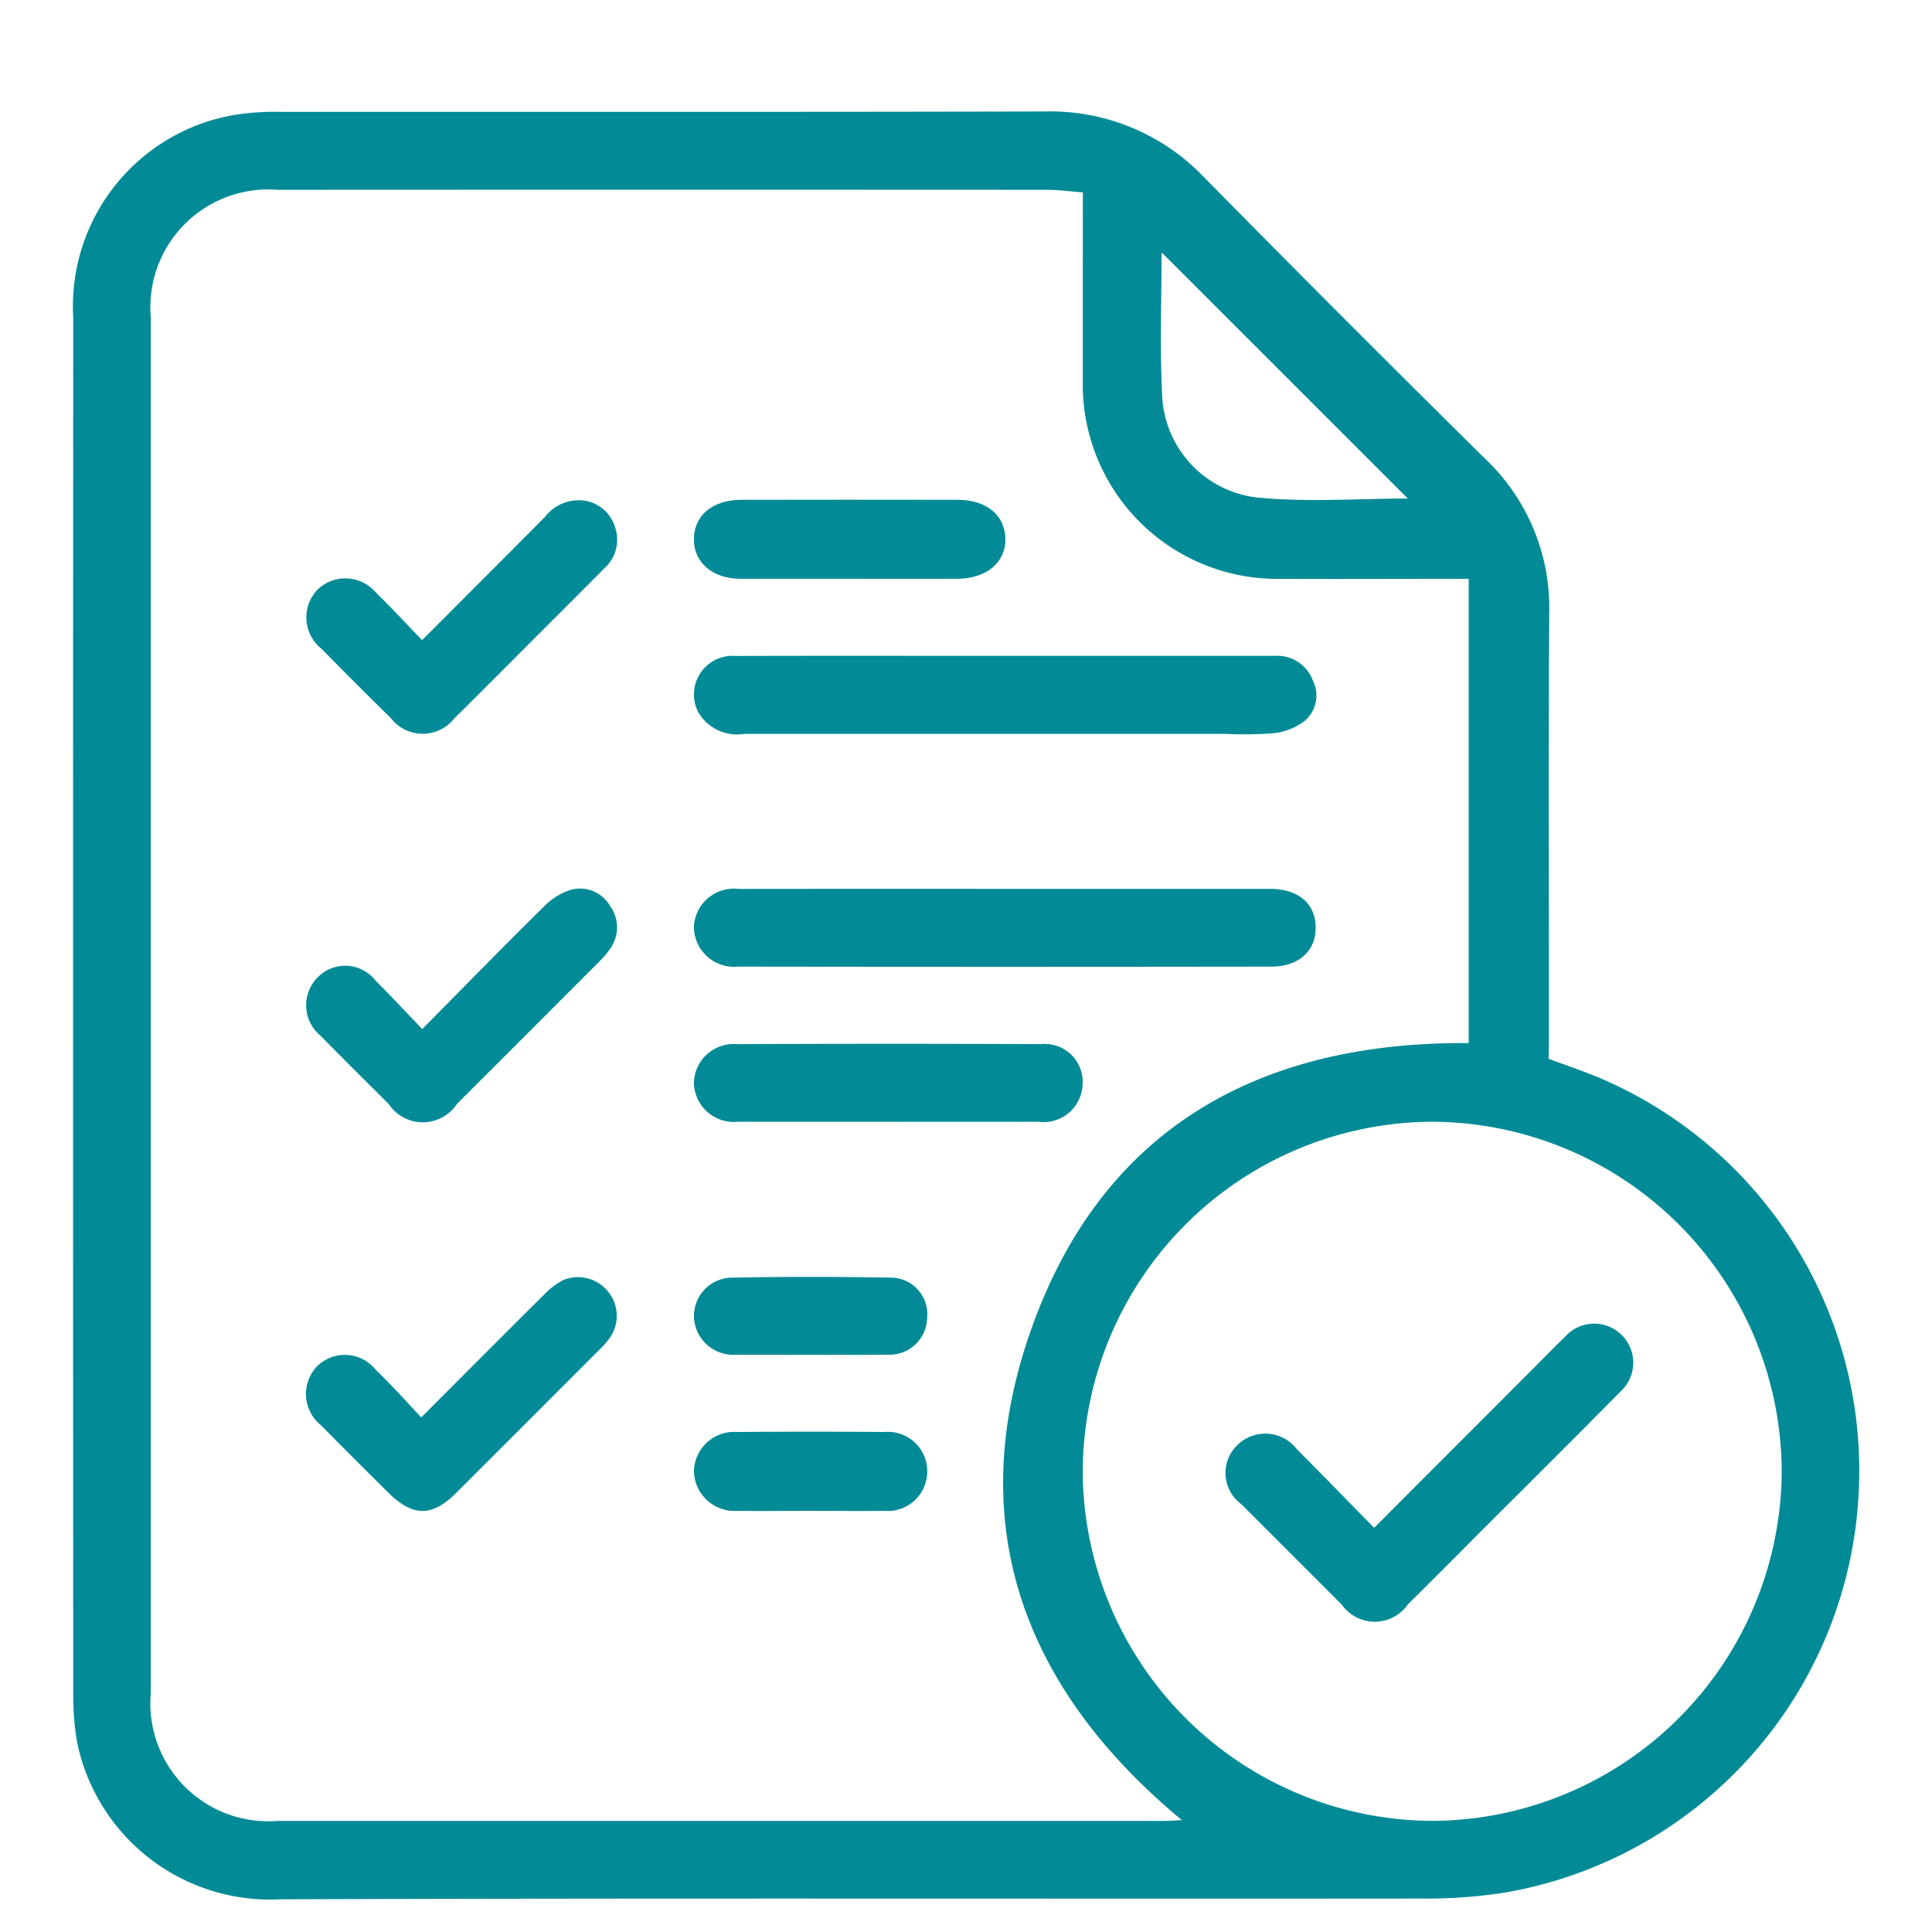
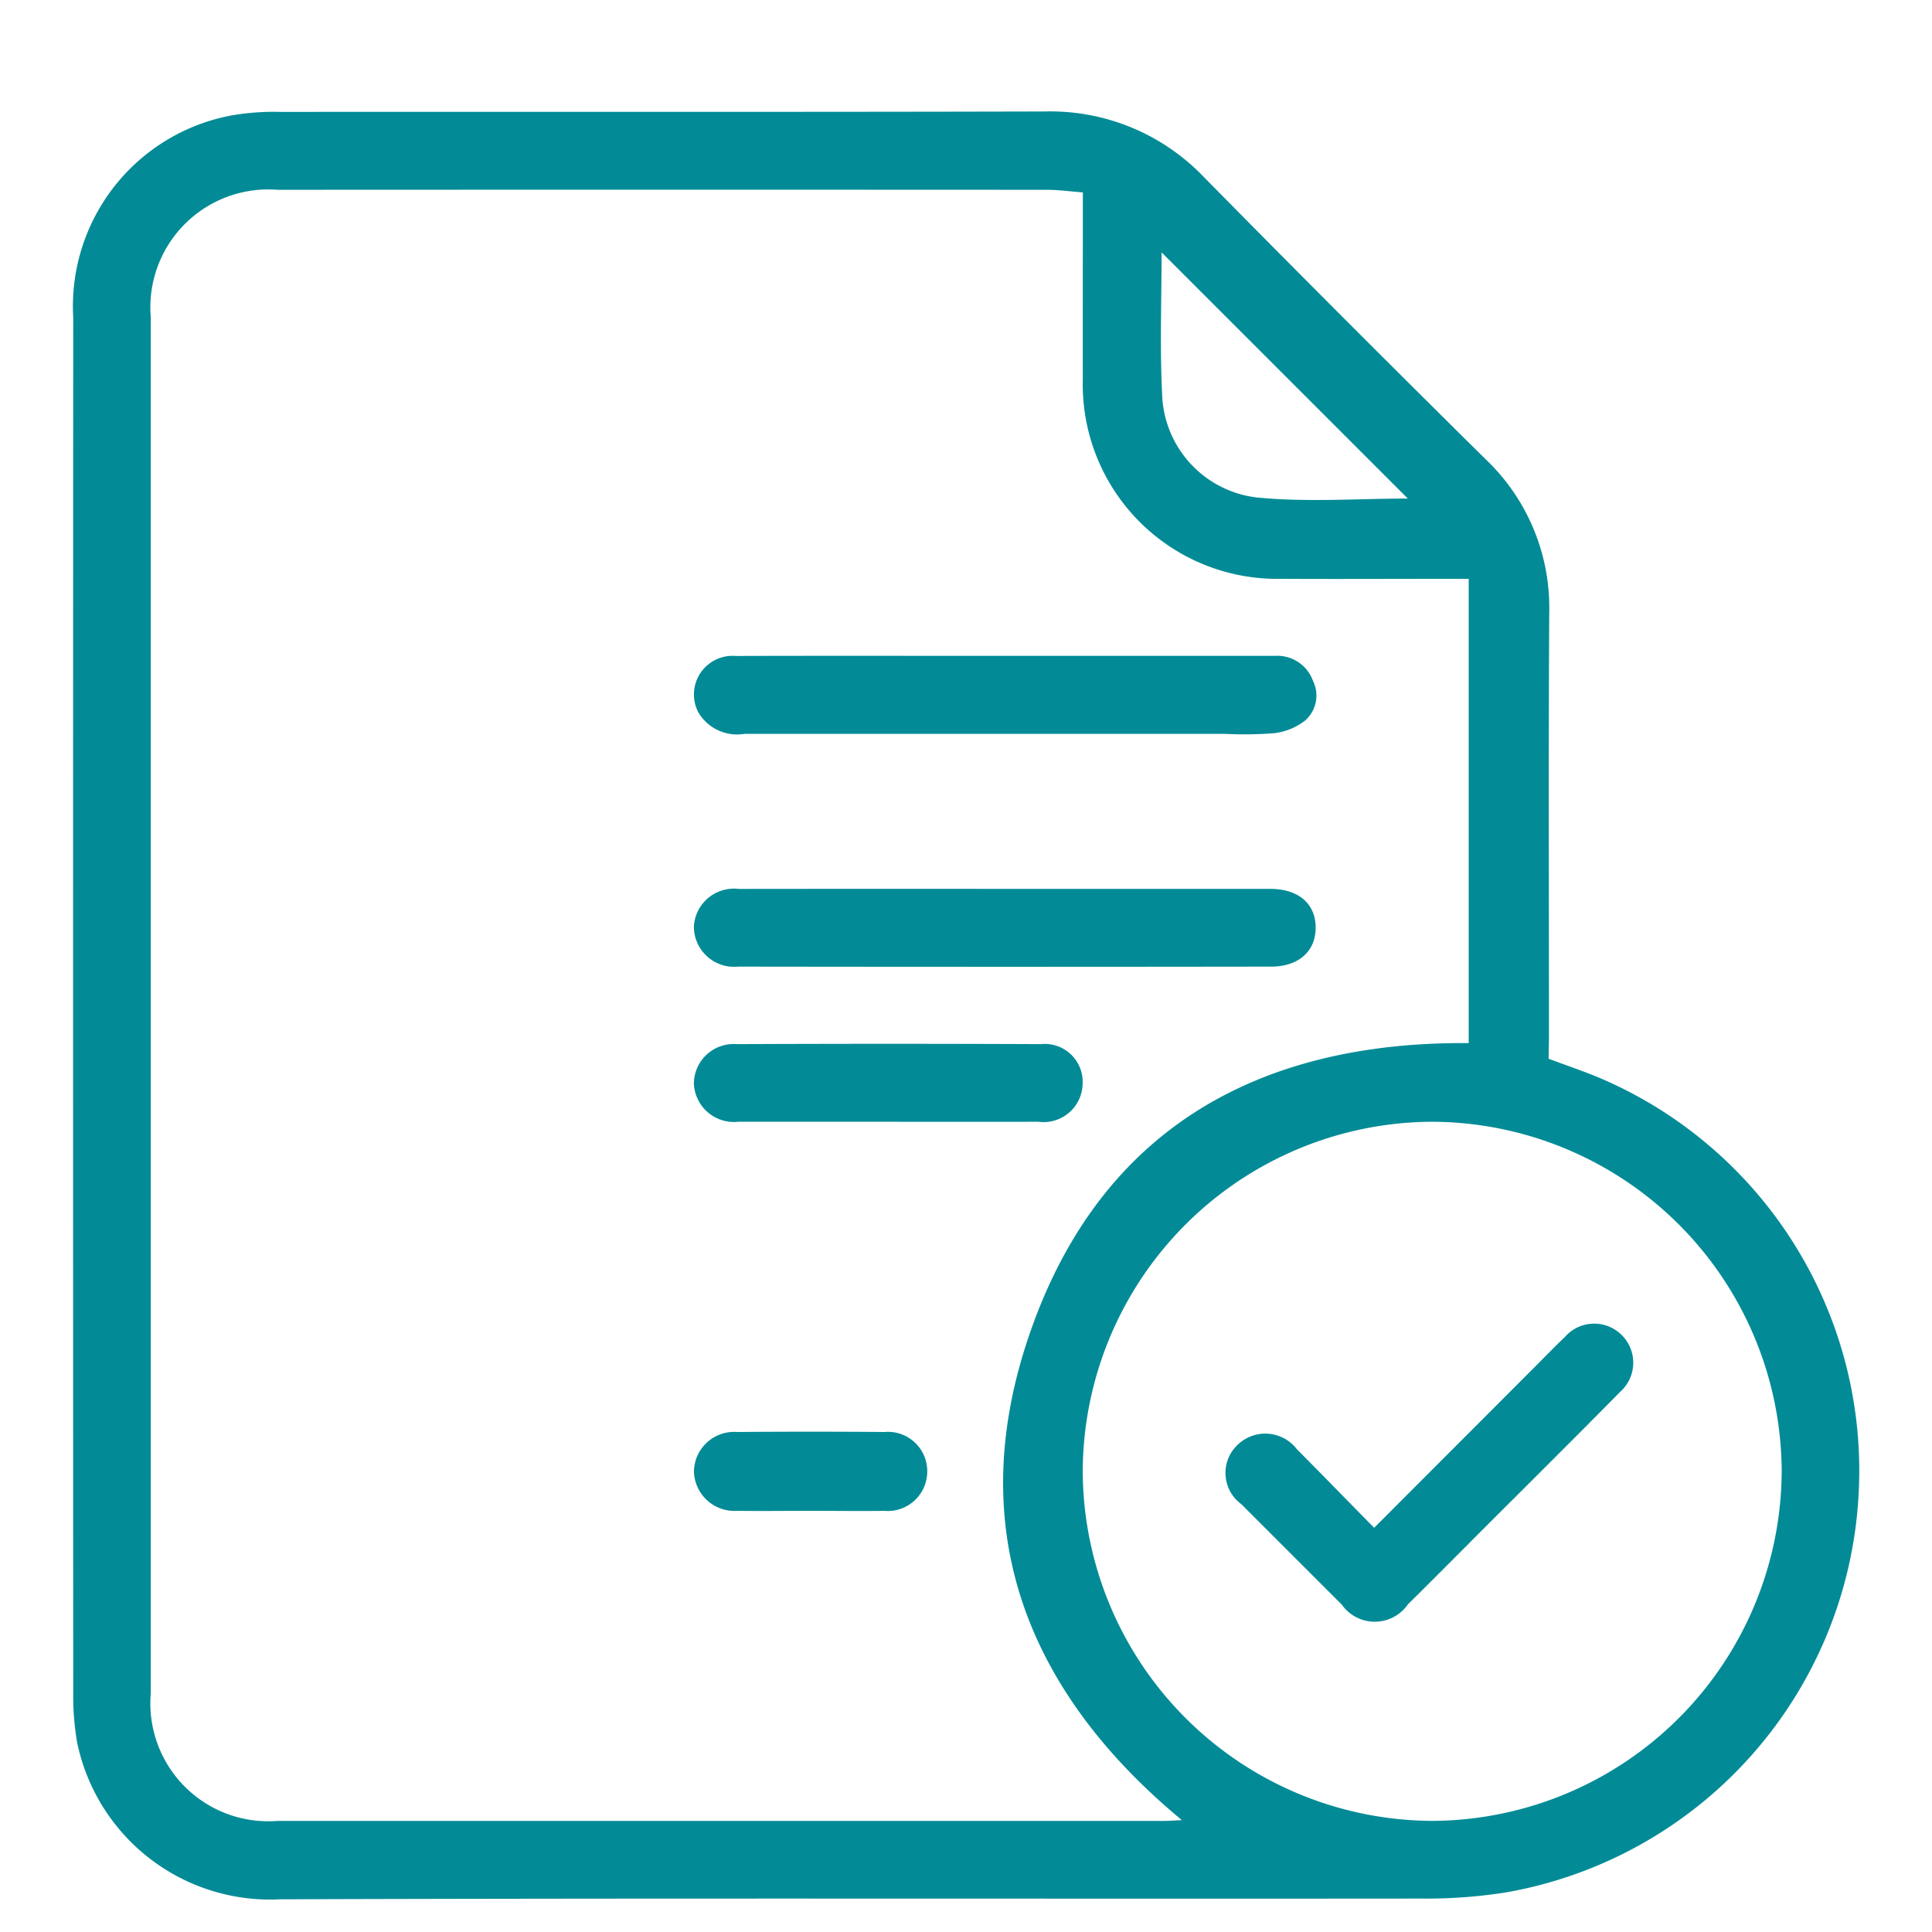
<svg xmlns="http://www.w3.org/2000/svg" width="50" height="50" viewBox="0 0 50 50">
  <g id="Final_Approval_Design_Finalization" data-name="Final Approval &amp; Design Finalization" transform="translate(1812 -6646)">
    <rect id="Rectangle_12" data-name="Rectangle 12" width="50" height="50" transform="translate(-1812 6646)" fill="#028b96" opacity="0" />
    <g id="Group_17" data-name="Group 17" transform="translate(-1059.106 5340.771)">
      <path id="Path_51" data-name="Path 51" d="M-712.816,1332.629c.485.183.961.339,1.417.538a11.045,11.045,0,0,1,6.606,10.728,11.052,11.052,0,0,1-9.118,10.308,13.2,13.2,0,0,1-2.2.161c-9.844.01-19.687-.015-29.531.019a5.1,5.1,0,0,1-5.257-4.066,7.137,7.137,0,0,1-.1-1.264q-.008-17.806,0-35.612a5.025,5.025,0,0,1,4.094-5.224,6.425,6.425,0,0,1,1.265-.092c6.594-.005,13.188.006,19.782-.011a5.5,5.5,0,0,1,4.129,1.706q3.619,3.675,7.289,7.3a5.3,5.3,0,0,1,1.64,3.962c-.021,3.674-.007,7.348-.007,11.023Zm-12.055-22.421c-.331-.025-.625-.066-.919-.067q-9.962-.005-19.924,0a3.051,3.051,0,0,0-3.278,3.3q0,17.806,0,35.613a3.051,3.051,0,0,0,3.278,3.3q11.469,0,22.938,0c.148,0,.295-.013.469-.02-3.993-3.309-5.626-7.457-4.008-12.384,1.768-5.38,5.849-7.77,11.431-7.726v-12.015h-.559c-1.43,0-2.858.008-4.287,0a5.032,5.032,0,0,1-5.141-5.157C-724.873,1313.465-724.87,1311.88-724.87,1310.208Zm9.023,24.052a9.082,9.082,0,0,0-9.025,9.065,9.086,9.086,0,0,0,9.063,9.028,9.086,9.086,0,0,0,9.026-9.066A9.083,9.083,0,0,0-715.848,1334.26Zm-6.984-22.5c0,1.189-.048,2.422.013,3.65a2.778,2.778,0,0,0,2.445,2.693c1.311.13,2.645.028,3.914.028Z" fill="#028b96" />
      <path id="Path_52" data-name="Path 52" d="M-725.568,1323.351q3.485,0,6.97,0a.98.98,0,0,1,.993.645.859.859,0,0,1-.211,1.035,1.615,1.615,0,0,1-.8.322,10.186,10.186,0,0,1-1.27.016q-6.216,0-12.433,0a1.161,1.161,0,0,1-1.2-.571,1,1,0,0,1,.973-1.445C-730.214,1323.346-727.891,1323.351-725.568,1323.351Z" transform="translate(-1.31 -1.148)" fill="#028b96" />
      <path id="Path_53" data-name="Path 53" d="M-725.588,1329.873h6.877c.724,0,1.169.377,1.176.988s-.422,1.022-1.149,1.024q-6.9.01-13.8,0a1.04,1.04,0,0,1-1.142-1.043,1.038,1.038,0,0,1,1.161-.968Q-729.025,1329.87-725.588,1329.873Z" transform="translate(-1.31 -1.64)" fill="#028b96" />
-       <path id="Path_54" data-name="Path 54" d="M-741.474,1333.5c1.073-1.085,2.1-2.137,3.15-3.171a1.681,1.681,0,0,1,.7-.435.9.9,0,0,1,1.014.425.943.943,0,0,1,0,1.1,2.051,2.051,0,0,1-.272.323q-1.843,1.848-3.691,3.692a1.062,1.062,0,0,1-1.775,0c-.589-.585-1.18-1.171-1.761-1.764a1.021,1.021,0,0,1-.079-1.5.993.993,0,0,1,1.5.07C-742.286,1332.641-741.9,1333.055-741.474,1333.5Z" transform="translate(-0.492 -1.639)" fill="#028b96" />
-       <path id="Path_55" data-name="Path 55" d="M-741.479,1322.616c1.1-1.1,2.144-2.145,3.183-3.192a1.1,1.1,0,0,1,1-.421.977.977,0,0,1,.815.7.985.985,0,0,1-.264,1.038c-.585.591-1.175,1.178-1.763,1.766-.711.711-1.418,1.426-2.133,2.13a1.041,1.041,0,0,1-1.644,0q-.907-.892-1.8-1.8a1.038,1.038,0,0,1-.087-1.541,1.037,1.037,0,0,1,1.509.1C-742.275,1321.774-741.9,1322.177-741.479,1322.616Z" transform="translate(-0.492 -0.82)" fill="#028b96" />
-       <path id="Path_56" data-name="Path 56" d="M-741.5,1344.369c1.109-1.11,2.137-2.144,3.173-3.172a1.864,1.864,0,0,1,.521-.39,1,1,0,0,1,1.146.313.991.991,0,0,1,.017,1.222,2.393,2.393,0,0,1-.251.28q-1.847,1.85-3.7,3.7c-.635.632-1.128.622-1.773-.019-.579-.577-1.159-1.152-1.731-1.734a1.036,1.036,0,0,1-.114-1.506,1.022,1.022,0,0,1,1.538.078C-742.276,1343.524-741.909,1343.931-741.5,1344.369Z" transform="translate(-0.492 -2.458)" fill="#028b96" />
      <path id="Path_57" data-name="Path 57" d="M-728.618,1336.226q-1.931,0-3.861,0a1.037,1.037,0,0,1-1.147-.985,1.03,1.03,0,0,1,1.111-1.024q3.932-.017,7.865,0a.982.982,0,0,1,1.084,1.035,1.01,1.01,0,0,1-1.144.974Q-726.664,1336.229-728.618,1336.226Z" transform="translate(-1.31 -1.966)" fill="#028b96" />
-       <path id="Path_58" data-name="Path 58" d="M-729.592,1321.027c-.941,0-1.883,0-2.825,0-.731,0-1.216-.424-1.209-1.033s.485-1.01,1.229-1.011q2.8-.005,5.6,0c.743,0,1.222.4,1.232,1.008s-.482,1.034-1.253,1.036C-727.74,1321.03-728.665,1321.027-729.592,1321.027Z" transform="translate(-1.31 -0.819)" fill="#028b96" />
      <path id="Path_59" data-name="Path 59" d="M-730.622,1347.114c-.627,0-1.254.009-1.881,0a1.049,1.049,0,0,1-1.122-1.02,1.041,1.041,0,0,1,1.12-1.02q1.9-.016,3.808,0a1.018,1.018,0,0,1,1.11,1.018,1.022,1.022,0,0,1-1.107,1.023C-729.337,1347.123-729.98,1347.114-730.622,1347.114Z" transform="translate(-1.31 -2.785)" fill="#028b96" />
-       <path id="Path_60" data-name="Path 60" d="M-730.628,1342.748c-.642,0-1.284.005-1.926,0a1.02,1.02,0,0,1-1.07-.96.993.993,0,0,1,.988-1.036q2.043-.038,4.086,0a.947.947,0,0,1,.96,1.047.973.973,0,0,1-1.018.947C-729.282,1342.755-729.955,1342.748-730.628,1342.748Z" transform="translate(-1.31 -2.458)" fill="#028b96" />
      <path id="Path_61" data-name="Path 61" d="M-714.9,1347.325l4.171-4.176c.255-.255.506-.516.767-.764a1.006,1.006,0,0,1,1.47-.047,1.009,1.009,0,0,1-.043,1.471c-1.168,1.185-2.349,2.357-3.527,3.534-.655.656-1.306,1.314-1.965,1.964a1.043,1.043,0,0,1-1.71.007q-1.3-1.3-2.6-2.6a1,1,0,0,1-.1-1.533,1.03,1.03,0,0,1,1.539.113C-716.235,1345.959-715.582,1346.634-714.9,1347.325Z" transform="translate(-2.431 -2.557)" fill="#028b96" />
    </g>
  </g>
</svg>